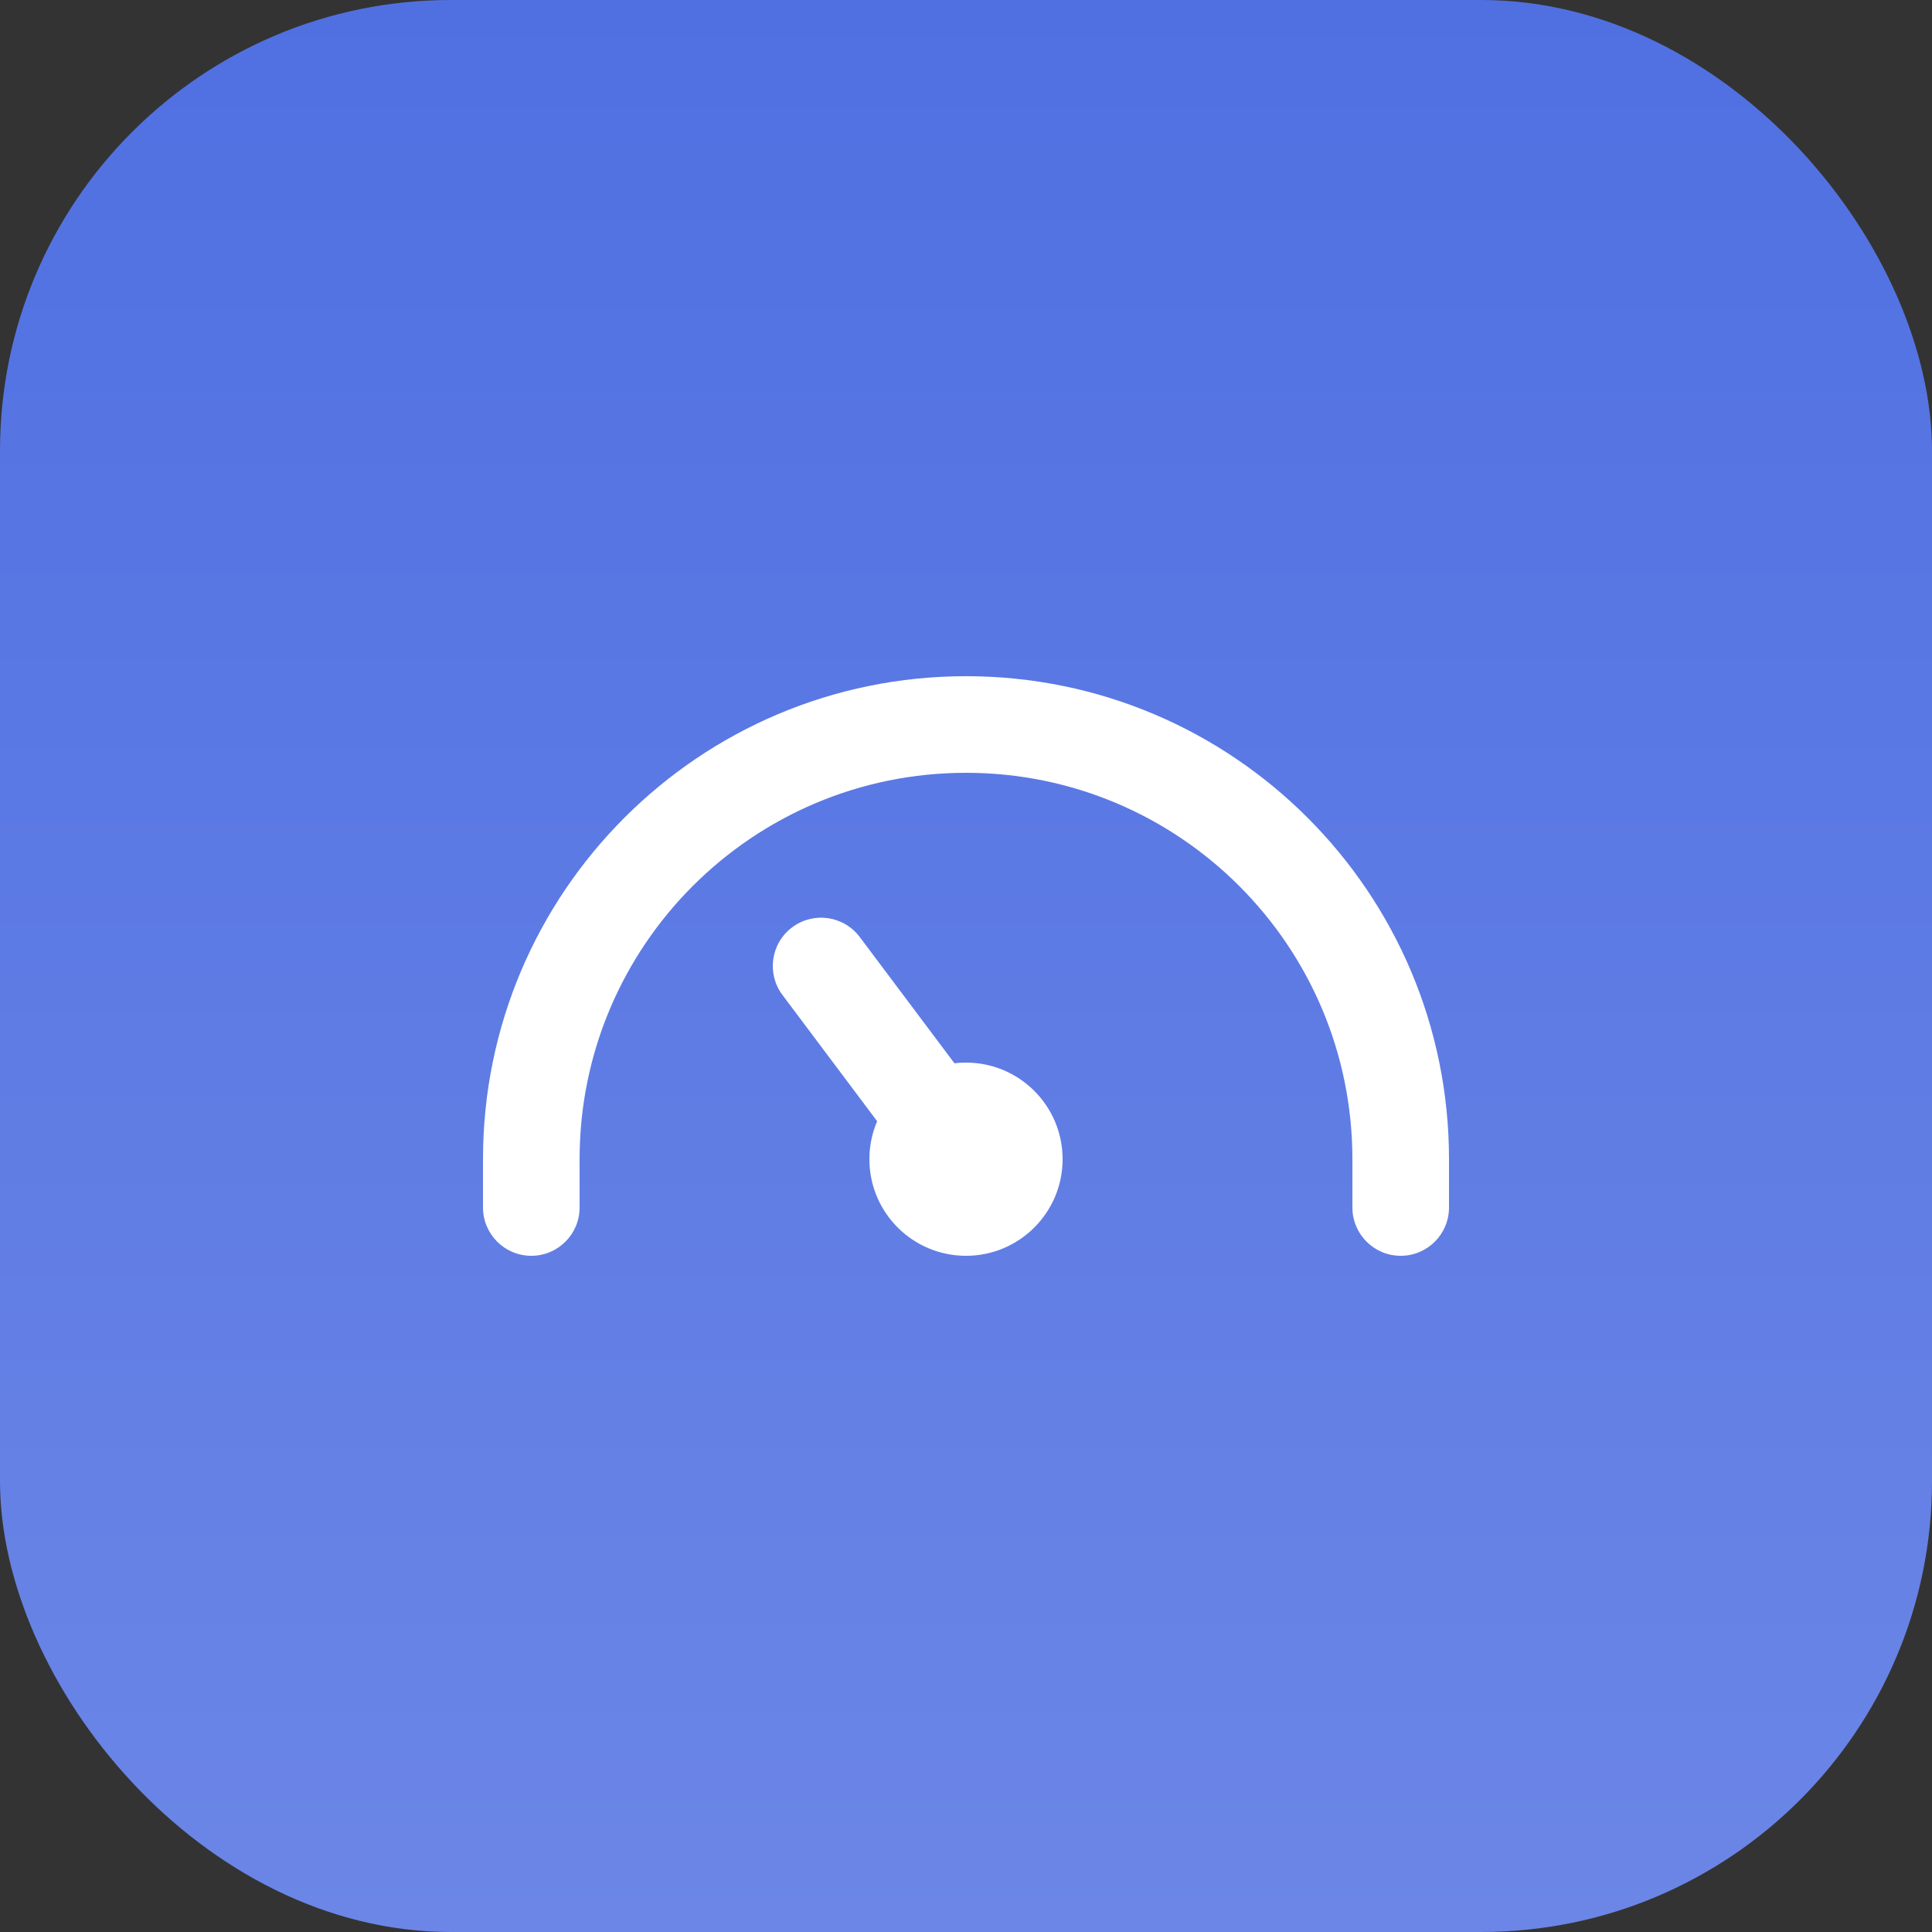
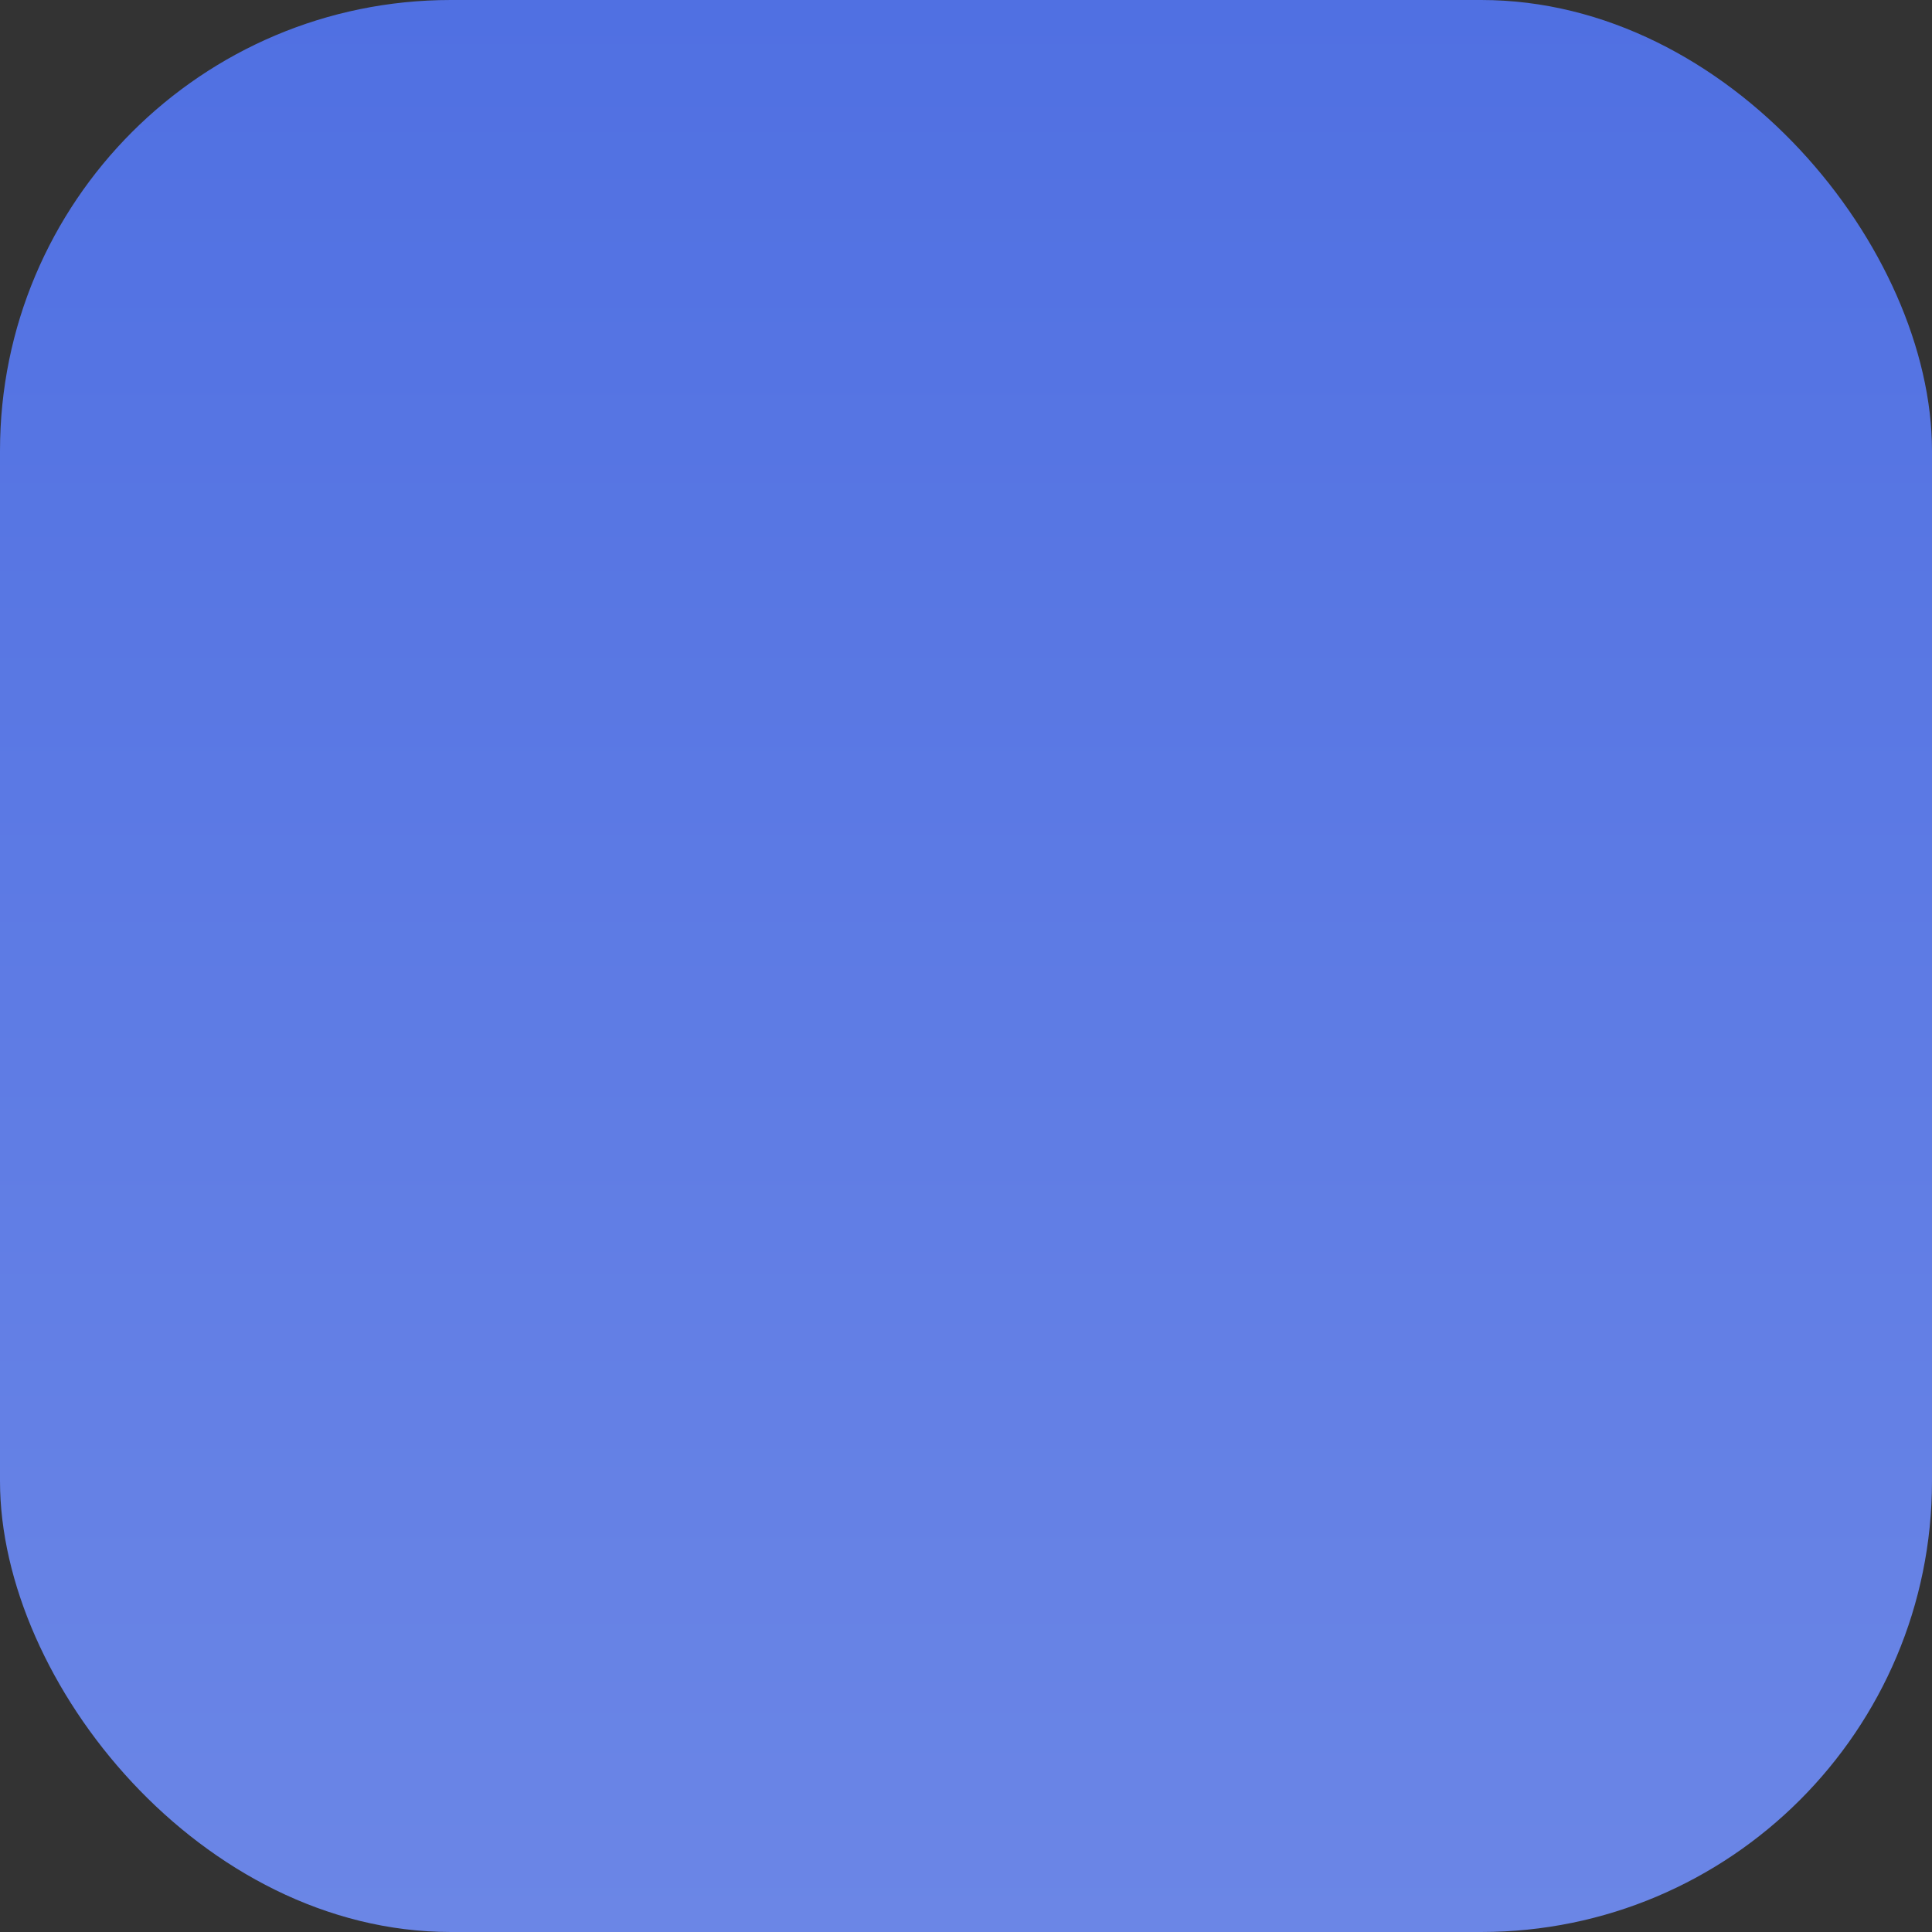
<svg xmlns="http://www.w3.org/2000/svg" width="60" height="60" viewBox="0 0 60 60" fill="none">
  <rect x="0" y="0" width="60" height="60" fill="#333333" stroke="none" />
  <rect width="60" height="60" rx="14" fill="url(#paint0_linear_838_1138)" />
-   <path fill-rule="evenodd" clip-rule="evenodd" d="M15 36C15 27.716 21.716 21 30 21C38.284 21 45 27.716 45 36V37.5C45 38.328 44.328 39 43.5 39C42.672 39 42 38.328 42 37.5V36C42 29.373 36.627 24 30 24C23.373 24 18 29.373 18 36V37.5C18 38.328 17.328 39 16.5 39C15.672 39 15 38.328 15 37.5V36ZM24.6 28.8C25.263 28.303 26.203 28.437 26.7 29.1L29.641 33.021C29.759 33.007 29.878 33 30 33C31.657 33 33 34.343 33 36C33 37.657 31.657 39 30 39C28.343 39 27 37.657 27 36C27 35.581 27.086 35.183 27.241 34.821L24.3 30.9C23.803 30.237 23.937 29.297 24.6 28.8Z" fill="white" />
  <defs>
    <linearGradient id="paint0_linear_838_1138" x1="30" y1="0" x2="30" y2="60" gradientUnits="userSpaceOnUse">
      <stop stop-color="#5070E2" />
      <stop offset="1" stop-color="#6B86E6" />
    </linearGradient>
  </defs>
</svg>